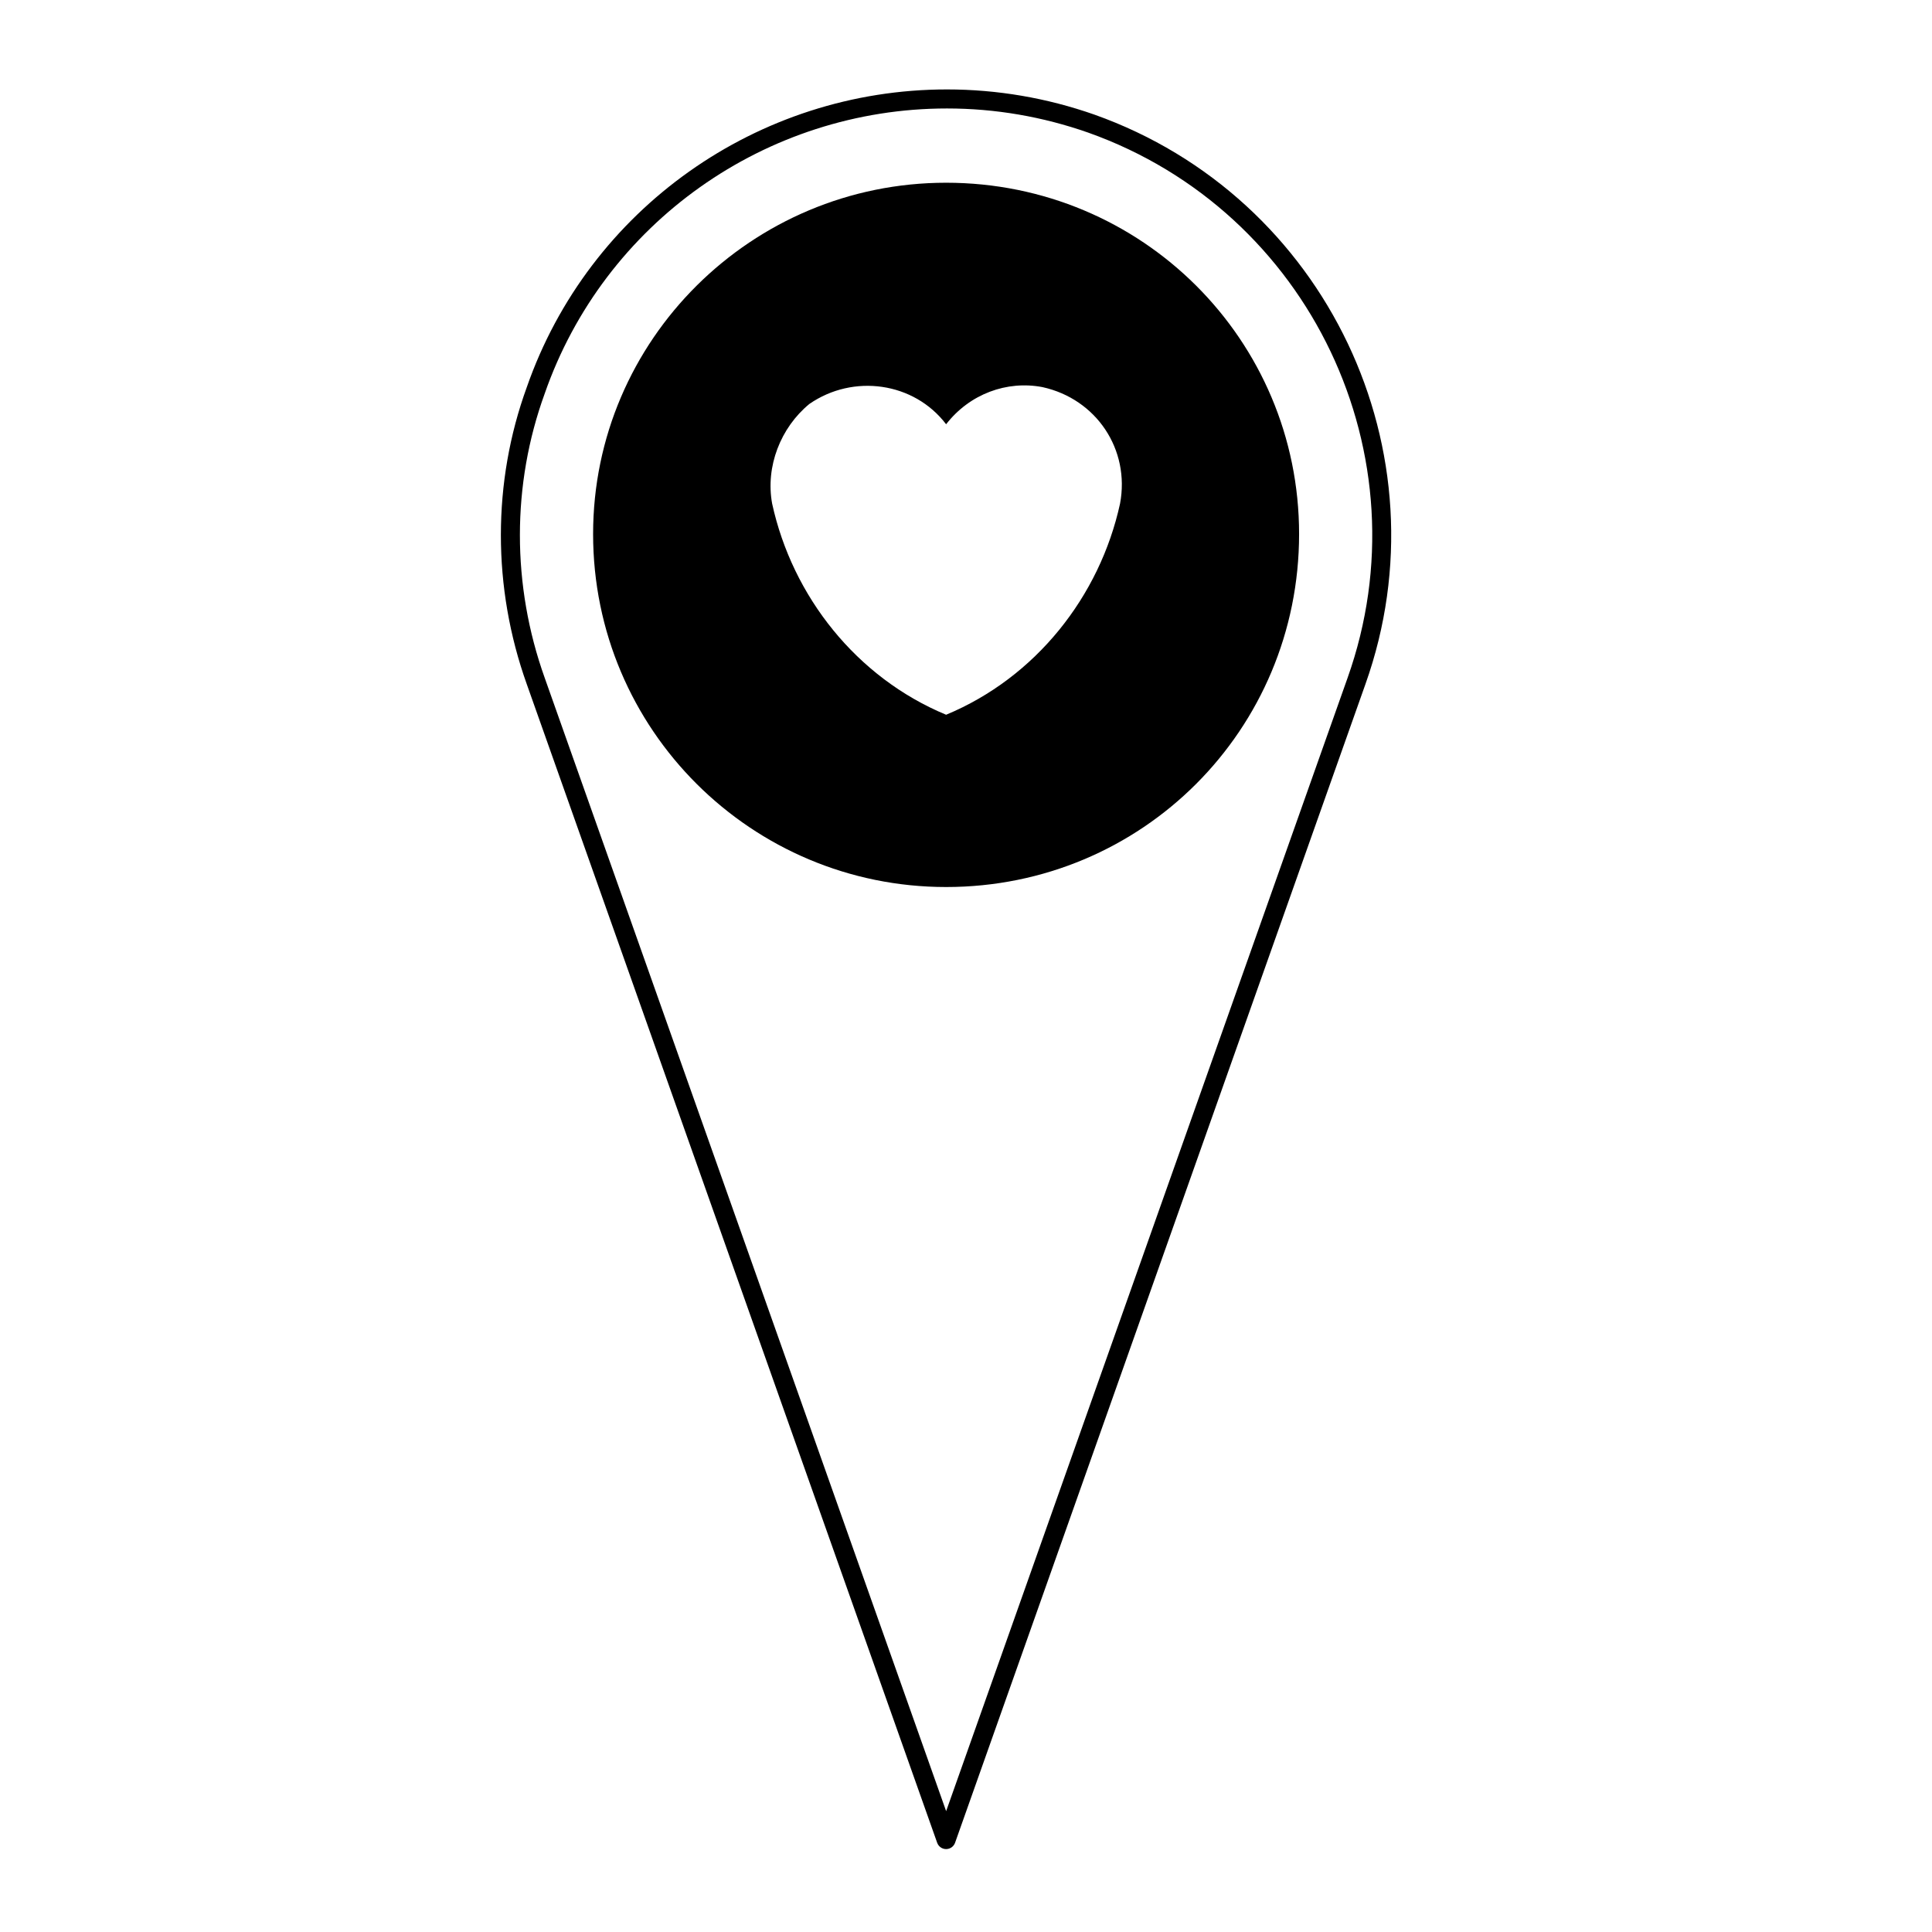
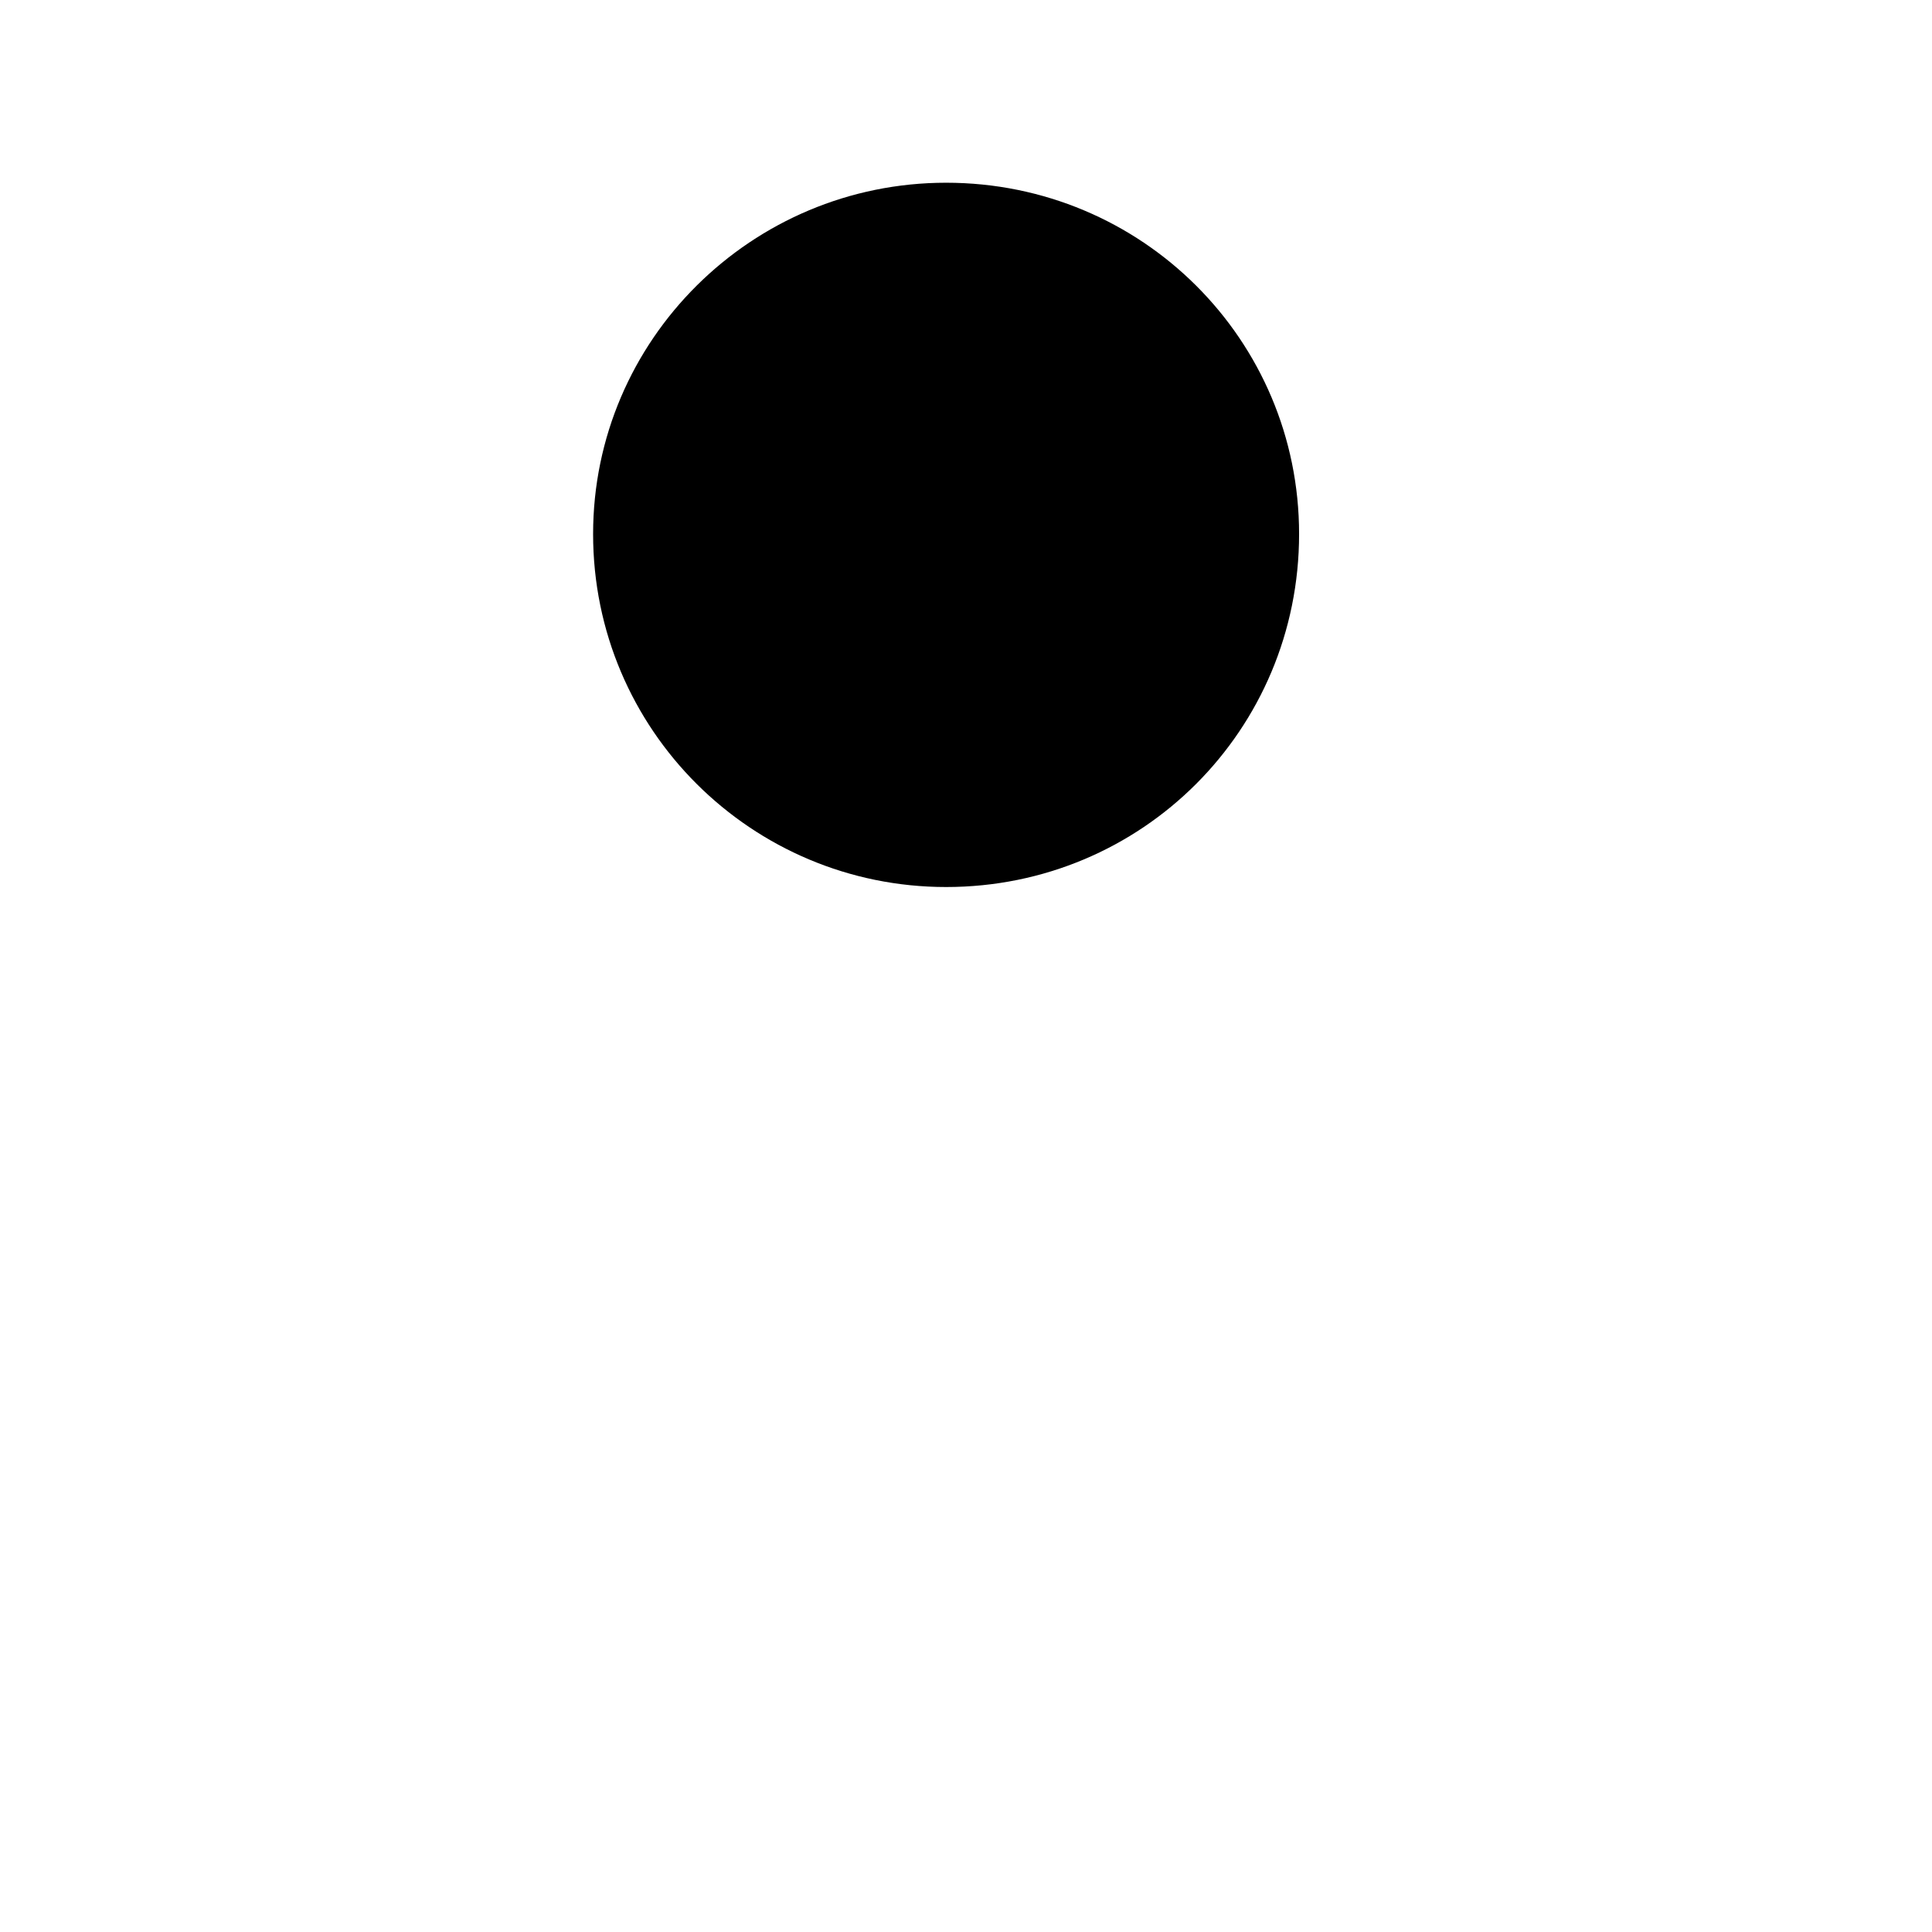
<svg xmlns="http://www.w3.org/2000/svg" fill="#000000" width="800px" height="800px" version="1.1" viewBox="144 144 512 512">
  <g>
-     <path d="m394.73 379.07c51.914 0 93.543-41.625 93.543-93.547 0-51.469-41.637-93.098-93.543-93.098-51.48 0-93.551 41.625-93.551 93.098-0.004 51.922 42.07 93.547 93.551 93.547zm-36.25-128.01c11.629-8.055 27.734-5.82 36.25 5.371 6.262-8.055 16.105-11.637 25.508-9.848 14.324 3.133 23.277 16.559 20.586 30.883-5.375 24.621-22.379 46.098-46.094 55.949-23.723-9.848-40.727-31.332-46.105-55.949-1.797-9.84 2.242-20.133 9.855-26.406z" />
-     <path d="m392.36 632.35c0.359 1.004 1.305 1.676 2.371 1.676 1.066 0 2.016-0.676 2.371-1.676l108.75-307.04c21.832-61.387-10.383-129.09-71.805-150.93-12.637-4.434-25.789-6.68-39.094-6.68-50.168 0-94.922 31.73-111.35 78.918-9.152 25.148-9.152 53.098-0.004 78.691zm-104.01-384.04c15.734-45.195 58.574-75.566 106.61-75.566 12.73 0 25.328 2.156 37.422 6.398 58.793 20.902 89.633 85.723 68.746 144.49l-106.39 300.34-106.39-300.35c-8.758-24.492-8.758-51.227 0.004-75.309z" />
+     <path d="m394.73 379.07c51.914 0 93.543-41.625 93.543-93.547 0-51.469-41.637-93.098-93.543-93.098-51.48 0-93.551 41.625-93.551 93.098-0.004 51.922 42.07 93.547 93.551 93.547zm-36.25-128.01z" />
  </g>
</svg>